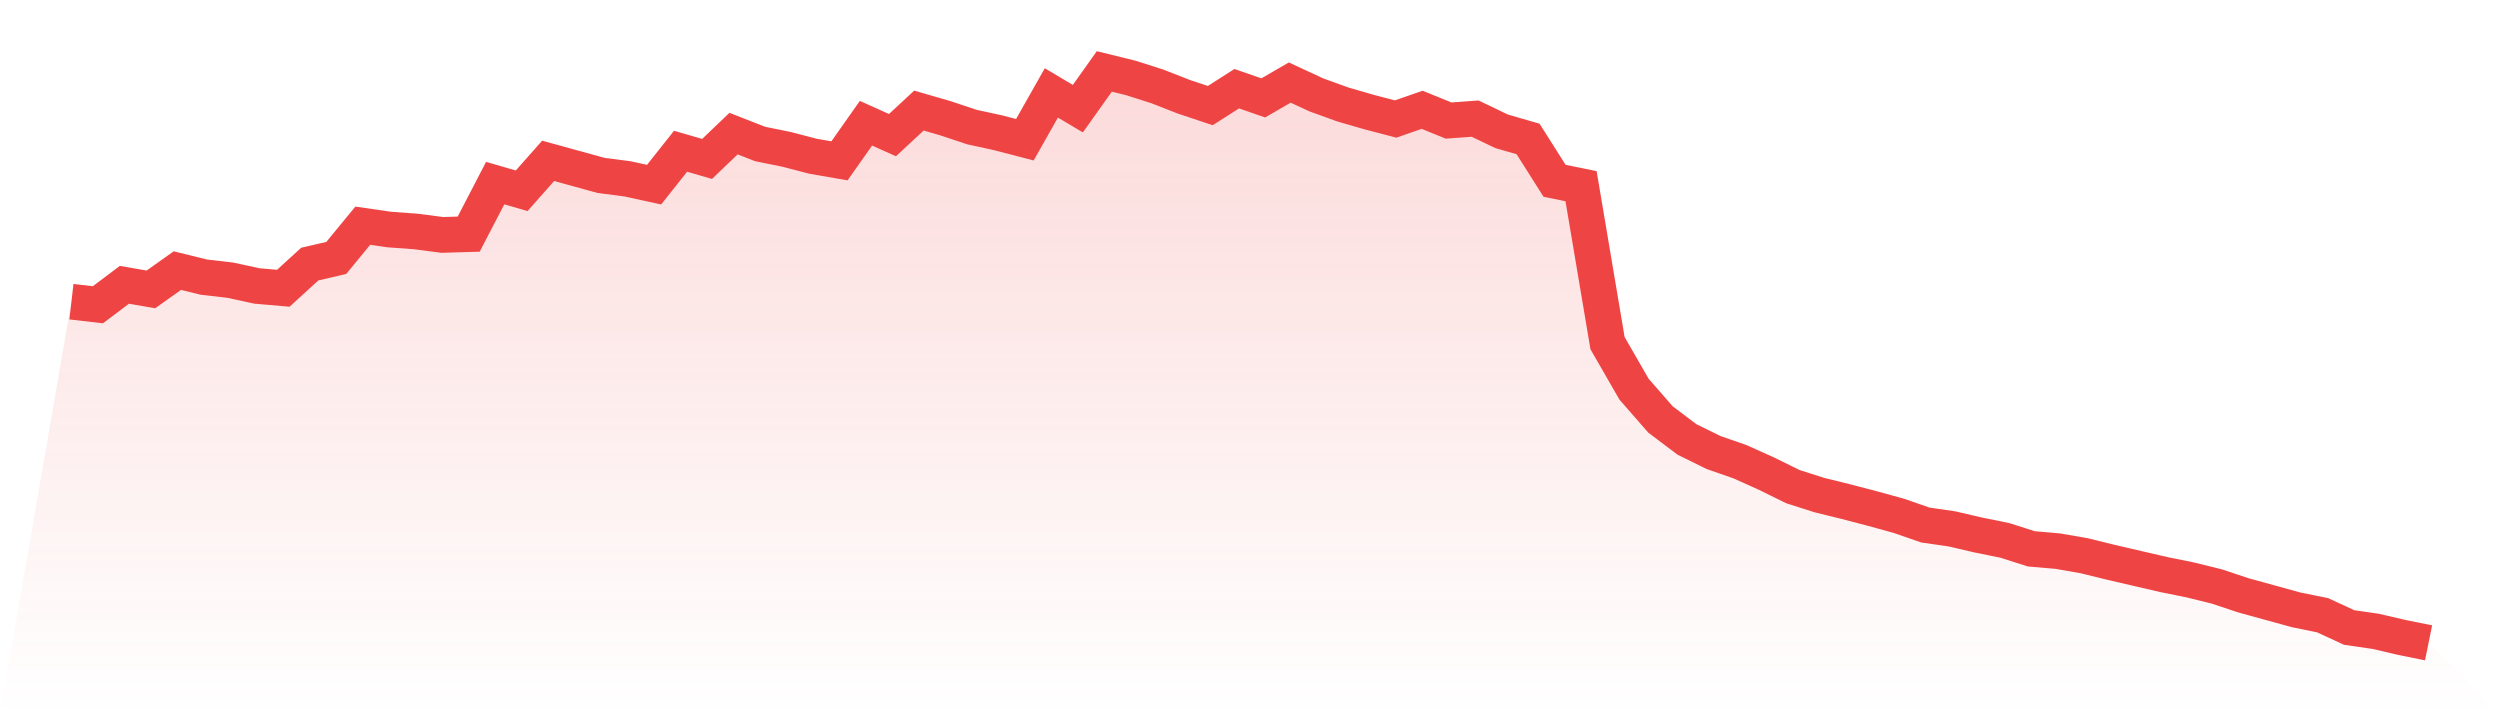
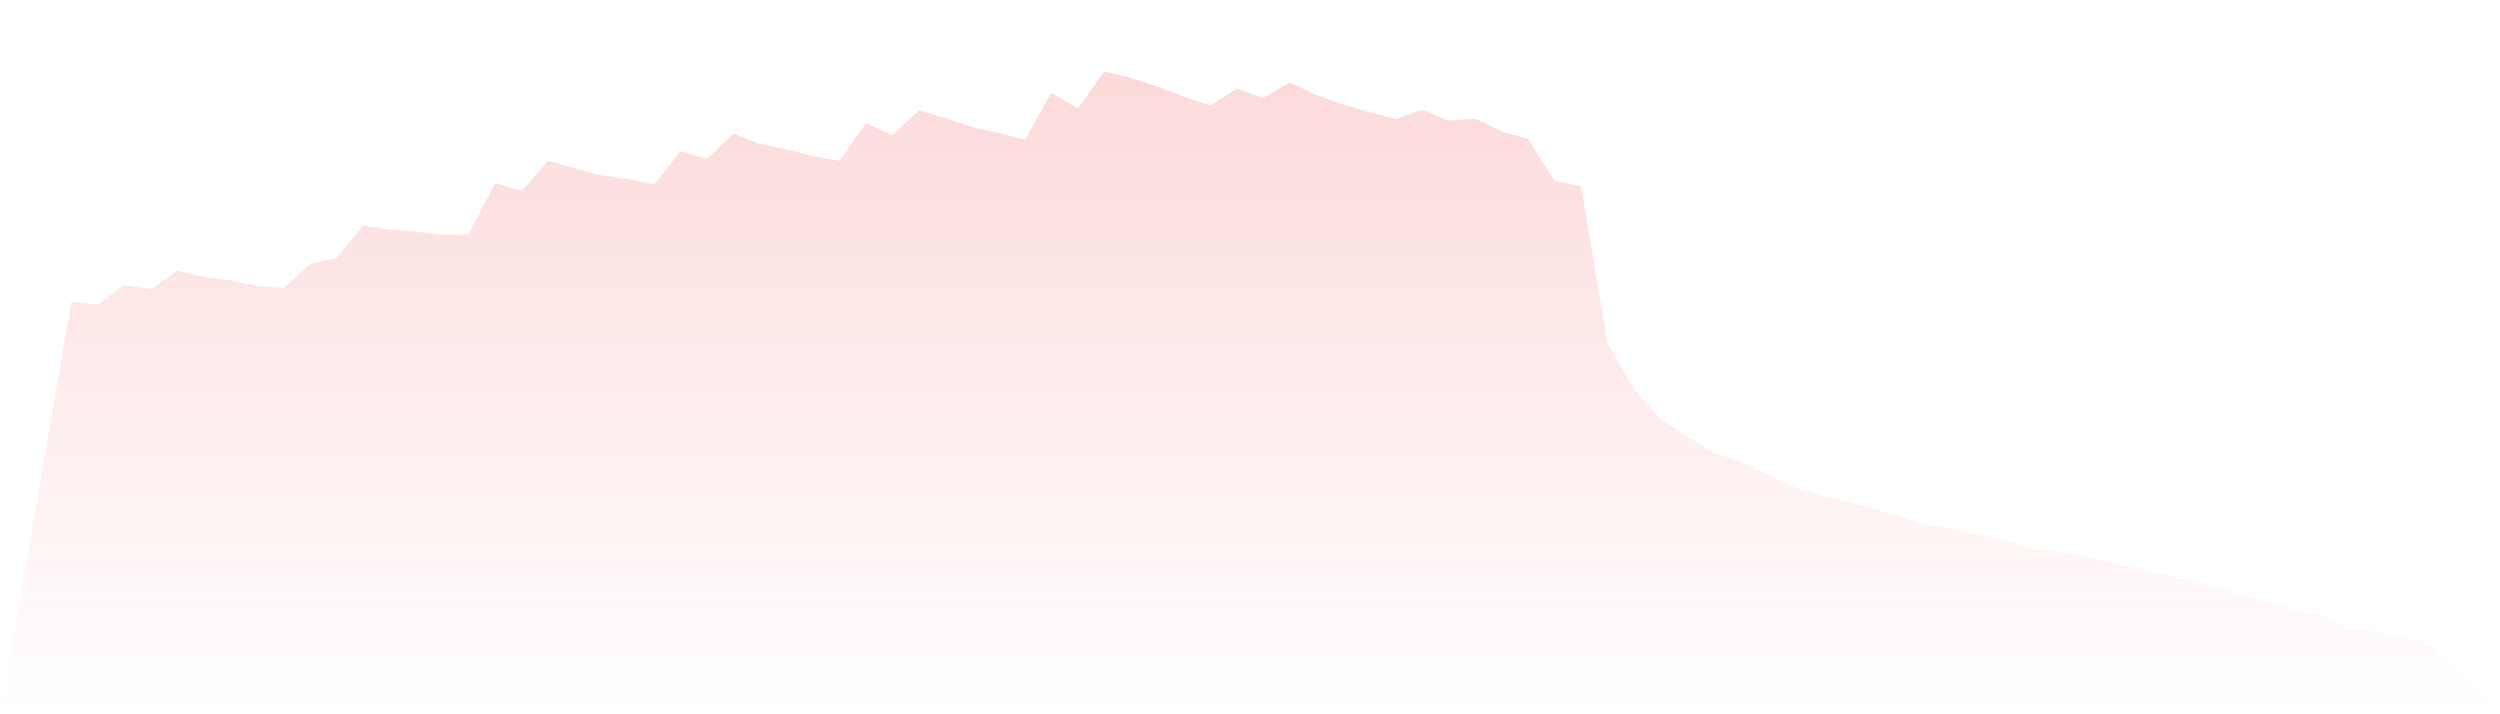
<svg xmlns="http://www.w3.org/2000/svg" viewBox="0 0 140 40">
  <defs>
    <linearGradient id="gradient" x1="0" x2="0" y1="0" y2="1">
      <stop offset="0%" stop-color="#ef4444" stop-opacity="0.2" />
      <stop offset="100%" stop-color="#ef4444" stop-opacity="0" />
    </linearGradient>
  </defs>
-   <path d="M4,16.895 L4,16.895 L5.483,17.066 L6.966,15.949 L8.449,16.207 L9.933,15.154 L11.416,15.519 L12.899,15.691 L14.382,16.013 L15.865,16.142 L17.348,14.788 L18.831,14.445 L20.315,12.639 L21.798,12.854 L23.281,12.962 L24.764,13.155 L26.247,13.112 L27.73,10.254 L29.213,10.684 L30.697,9.007 L32.18,9.416 L33.663,9.824 L35.146,10.017 L36.629,10.34 L38.112,8.47 L39.596,8.9 L41.079,7.482 L42.562,8.062 L44.045,8.363 L45.528,8.749 L47.011,9.007 L48.494,6.901 L49.978,7.567 L51.461,6.192 L52.944,6.622 L54.427,7.116 L55.91,7.439 L57.393,7.825 L58.876,5.203 L60.36,6.085 L61.843,4 L63.326,4.365 L64.809,4.838 L66.292,5.418 L67.775,5.913 L69.258,4.967 L70.742,5.483 L72.225,4.623 L73.708,5.311 L75.191,5.848 L76.674,6.278 L78.157,6.665 L79.64,6.149 L81.124,6.751 L82.607,6.643 L84.09,7.353 L85.573,7.782 L87.056,10.125 L88.539,10.426 L90.022,19.216 L91.506,21.794 L92.989,23.492 L94.472,24.61 L95.955,25.34 L97.438,25.856 L98.921,26.523 L100.404,27.253 L101.888,27.726 L103.371,28.091 L104.854,28.478 L106.337,28.887 L107.82,29.402 L109.303,29.617 L110.787,29.961 L112.27,30.262 L113.753,30.735 L115.236,30.864 L116.719,31.122 L118.202,31.487 L119.685,31.831 L121.169,32.175 L122.652,32.475 L124.135,32.841 L125.618,33.335 L127.101,33.743 L128.584,34.152 L130.067,34.453 L131.551,35.14 L133.034,35.355 L134.517,35.699 L136,36 L140,40 L0,40 z" fill="url(#gradient)" />
-   <path d="M4,16.895 L4,16.895 L5.483,17.066 L6.966,15.949 L8.449,16.207 L9.933,15.154 L11.416,15.519 L12.899,15.691 L14.382,16.013 L15.865,16.142 L17.348,14.788 L18.831,14.445 L20.315,12.639 L21.798,12.854 L23.281,12.962 L24.764,13.155 L26.247,13.112 L27.73,10.254 L29.213,10.684 L30.697,9.007 L32.18,9.416 L33.663,9.824 L35.146,10.017 L36.629,10.34 L38.112,8.47 L39.596,8.9 L41.079,7.482 L42.562,8.062 L44.045,8.363 L45.528,8.749 L47.011,9.007 L48.494,6.901 L49.978,7.567 L51.461,6.192 L52.944,6.622 L54.427,7.116 L55.91,7.439 L57.393,7.825 L58.876,5.203 L60.36,6.085 L61.843,4 L63.326,4.365 L64.809,4.838 L66.292,5.418 L67.775,5.913 L69.258,4.967 L70.742,5.483 L72.225,4.623 L73.708,5.311 L75.191,5.848 L76.674,6.278 L78.157,6.665 L79.64,6.149 L81.124,6.751 L82.607,6.643 L84.09,7.353 L85.573,7.782 L87.056,10.125 L88.539,10.426 L90.022,19.216 L91.506,21.794 L92.989,23.492 L94.472,24.61 L95.955,25.34 L97.438,25.856 L98.921,26.523 L100.404,27.253 L101.888,27.726 L103.371,28.091 L104.854,28.478 L106.337,28.887 L107.82,29.402 L109.303,29.617 L110.787,29.961 L112.27,30.262 L113.753,30.735 L115.236,30.864 L116.719,31.122 L118.202,31.487 L119.685,31.831 L121.169,32.175 L122.652,32.475 L124.135,32.841 L125.618,33.335 L127.101,33.743 L128.584,34.152 L130.067,34.453 L131.551,35.14 L133.034,35.355 L134.517,35.699 L136,36" fill="none" stroke="#ef4444" stroke-width="2" />
+   <path d="M4,16.895 L4,16.895 L5.483,17.066 L6.966,15.949 L8.449,16.207 L9.933,15.154 L11.416,15.519 L12.899,15.691 L14.382,16.013 L15.865,16.142 L17.348,14.788 L18.831,14.445 L20.315,12.639 L21.798,12.854 L23.281,12.962 L24.764,13.155 L26.247,13.112 L27.73,10.254 L29.213,10.684 L30.697,9.007 L32.18,9.416 L33.663,9.824 L35.146,10.017 L36.629,10.34 L38.112,8.47 L39.596,8.9 L41.079,7.482 L42.562,8.062 L44.045,8.363 L45.528,8.749 L47.011,9.007 L48.494,6.901 L49.978,7.567 L51.461,6.192 L52.944,6.622 L54.427,7.116 L55.91,7.439 L57.393,7.825 L58.876,5.203 L60.36,6.085 L61.843,4 L63.326,4.365 L64.809,4.838 L66.292,5.418 L67.775,5.913 L69.258,4.967 L70.742,5.483 L72.225,4.623 L73.708,5.311 L75.191,5.848 L76.674,6.278 L78.157,6.665 L79.64,6.149 L81.124,6.751 L82.607,6.643 L84.09,7.353 L85.573,7.782 L87.056,10.125 L88.539,10.426 L90.022,19.216 L91.506,21.794 L92.989,23.492 L95.955,25.34 L97.438,25.856 L98.921,26.523 L100.404,27.253 L101.888,27.726 L103.371,28.091 L104.854,28.478 L106.337,28.887 L107.82,29.402 L109.303,29.617 L110.787,29.961 L112.27,30.262 L113.753,30.735 L115.236,30.864 L116.719,31.122 L118.202,31.487 L119.685,31.831 L121.169,32.175 L122.652,32.475 L124.135,32.841 L125.618,33.335 L127.101,33.743 L128.584,34.152 L130.067,34.453 L131.551,35.14 L133.034,35.355 L134.517,35.699 L136,36 L140,40 L0,40 z" fill="url(#gradient)" />
</svg>